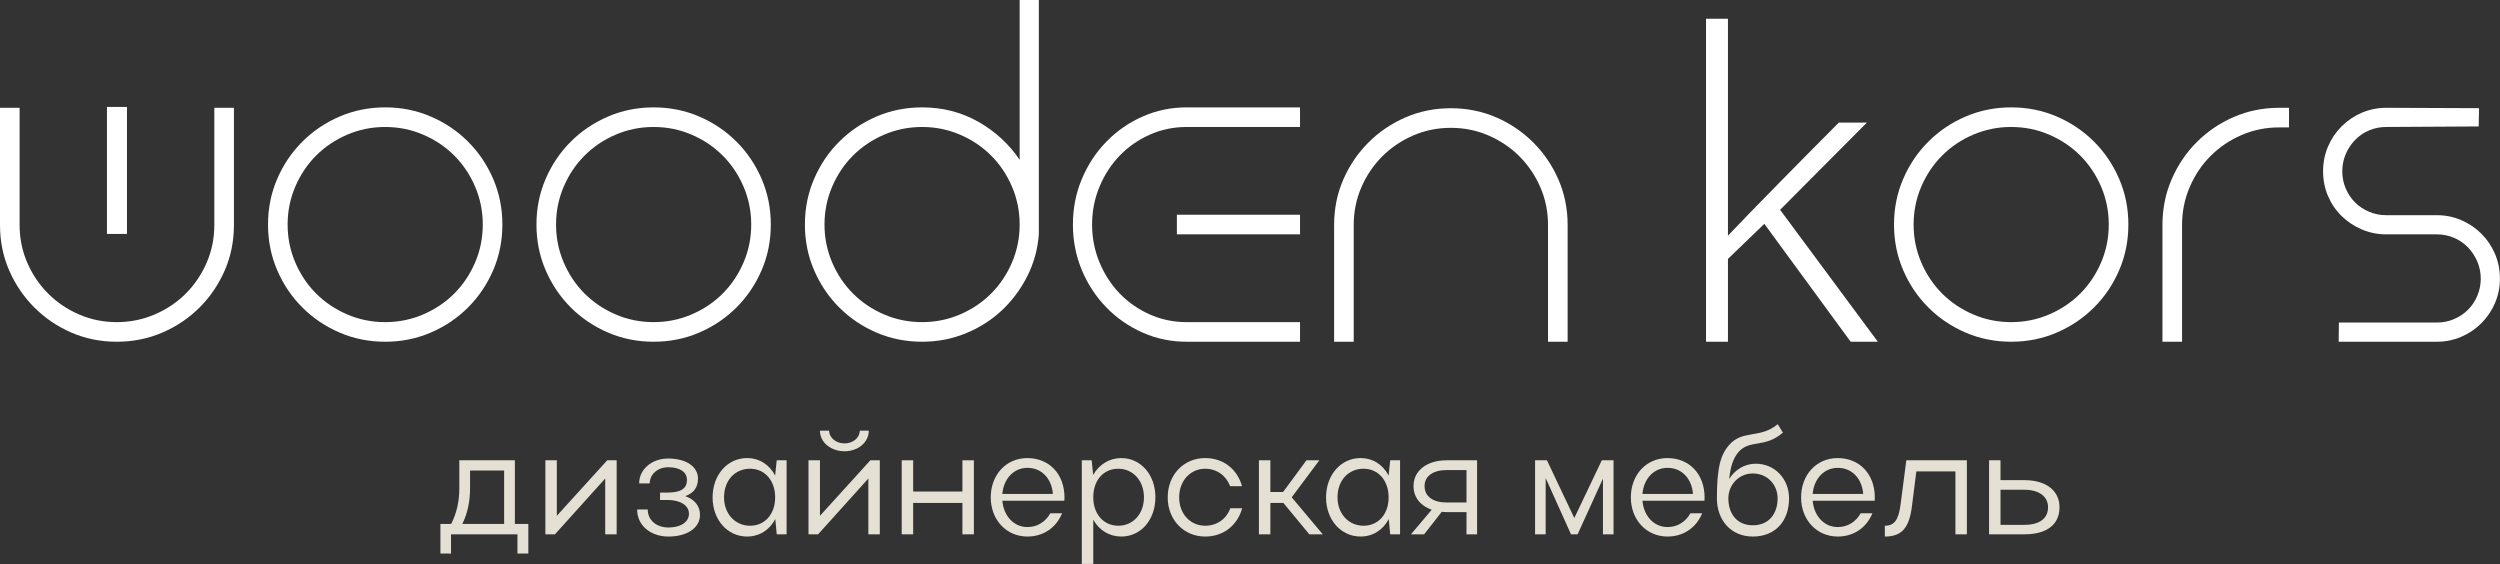
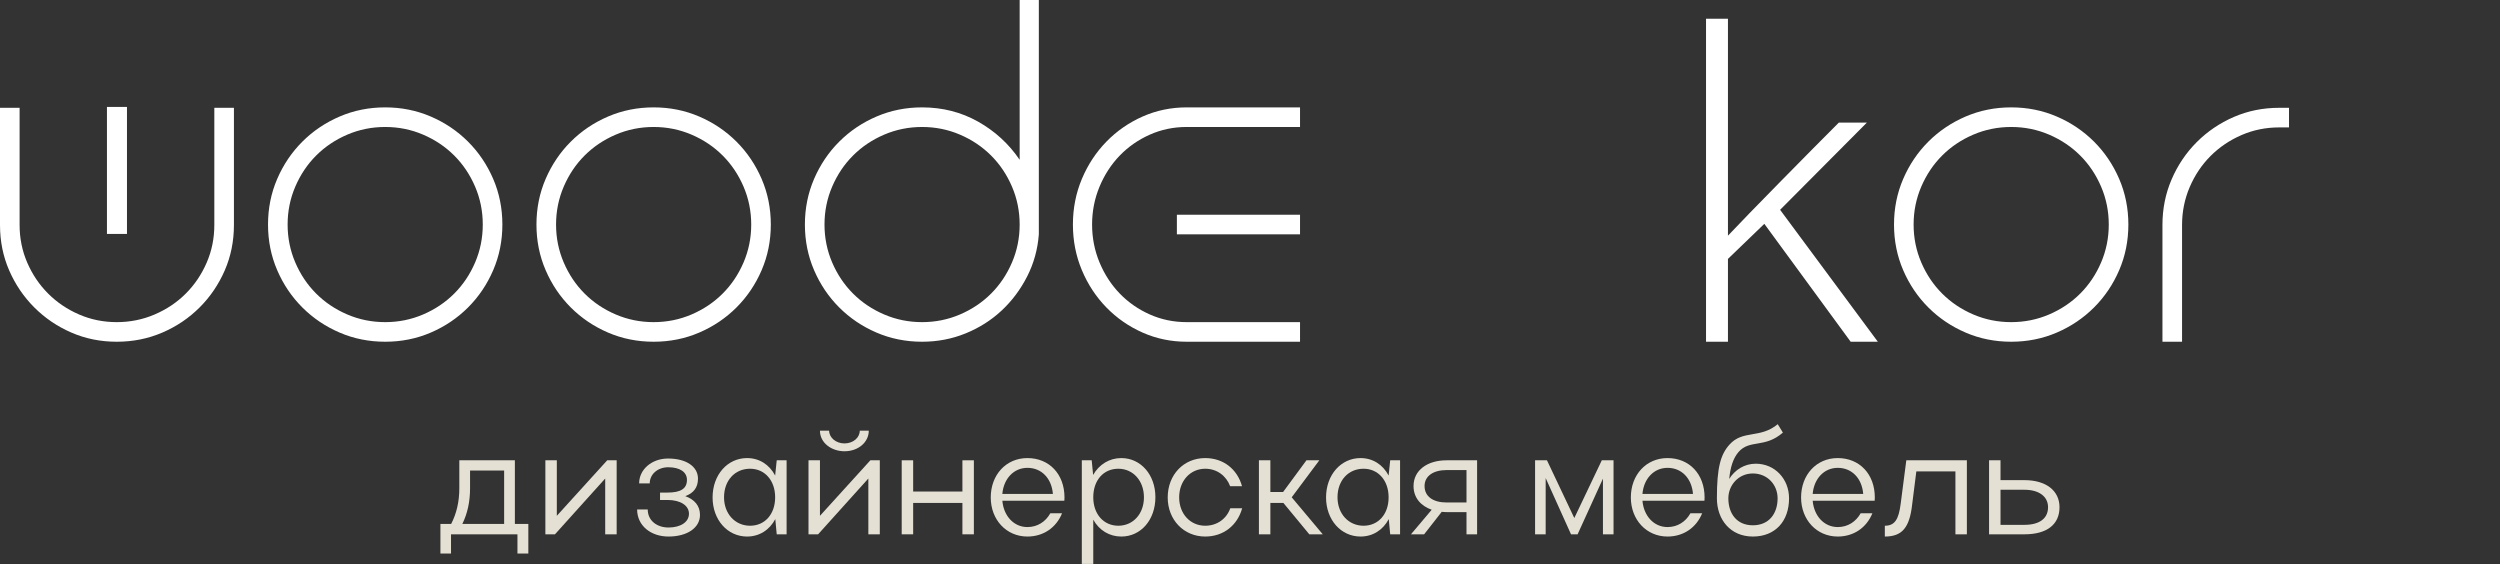
<svg xmlns="http://www.w3.org/2000/svg" width="3490" height="788" viewBox="0 0 3490 788" fill="none">
  <rect x="0" y="0" width="3490" height="788" fill="#333333" stroke="none" />
  <path d="M149.304 149.305H177.261V326.567H149.304V149.305ZM326.567 314.075C326.567 336.679 322.3 357.795 313.777 377.425C305.245 397.054 293.553 414.305 278.683 429.177C263.812 444.048 246.459 455.749 226.633 464.273C206.8 472.803 185.591 477.061 162.985 477.061C140.383 477.061 119.265 472.803 99.636 464.273C80.005 455.749 62.755 444.048 47.884 429.177C33.013 414.305 21.312 397.054 12.788 377.425C4.257 357.795 0 336.679 0 314.075V150.494H27.363V314.075C27.363 332.719 30.932 350.268 38.069 366.718C45.208 383.18 54.92 397.557 67.216 409.845C79.504 422.141 93.881 431.854 110.343 438.991C126.793 446.129 144.341 449.699 162.985 449.699C181.621 449.699 199.271 446.129 215.927 438.991C232.583 431.854 247.053 422.141 259.351 409.845C271.637 397.557 281.359 383.18 288.497 366.718C295.636 350.268 299.204 332.719 299.204 314.075V150.494H326.567V314.075Z" fill="white" />
  <path d="M590.675 438.992C607.331 431.853 621.801 422.141 634.099 409.844C646.385 397.557 656.107 383.076 663.245 366.421C670.383 349.767 673.952 332.125 673.952 313.48C673.952 294.844 670.383 277.195 663.245 260.54C656.107 243.884 646.385 229.413 634.099 217.116C621.801 204.829 607.331 195.108 590.675 187.969C574.02 180.832 556.369 177.263 537.735 177.263C519.089 177.263 501.449 180.832 484.793 187.969C468.137 195.108 453.657 204.829 441.369 217.116C429.073 229.413 419.361 243.884 412.223 260.54C405.085 277.195 401.516 294.844 401.516 313.48C401.516 332.125 405.085 349.767 412.223 366.421C419.361 383.076 429.073 397.557 441.369 409.844C453.657 422.141 468.137 431.853 484.793 438.992C501.449 446.129 519.089 449.699 537.735 449.699C556.369 449.699 574.02 446.129 590.675 438.992ZM386.941 249.832C395.465 230.008 407.167 212.655 422.037 197.784C436.908 182.913 454.252 171.221 474.085 162.688C493.911 154.165 515.131 149.9 537.735 149.9C560.337 149.9 581.548 154.165 601.383 162.688C621.207 171.221 638.56 182.913 653.431 197.784C668.301 212.655 679.993 230.008 688.527 249.832C697.049 269.667 701.315 290.877 701.315 313.48C701.315 336.083 697.049 357.303 688.527 377.128C679.993 396.961 668.301 414.305 653.431 429.176C638.56 444.048 621.207 455.748 601.383 464.273C581.548 472.804 560.337 477.061 537.735 477.061C515.131 477.061 493.911 472.804 474.085 464.273C454.252 455.748 436.908 444.048 422.037 429.176C407.167 414.305 395.465 396.961 386.941 377.128C378.411 357.303 374.153 336.083 374.153 313.48C374.153 290.877 378.411 269.667 386.941 249.832Z" fill="white" />
  <path d="M965.418 438.992C982.073 431.853 996.545 422.141 1008.84 409.844C1021.13 397.557 1030.85 383.076 1037.99 366.421C1045.13 349.767 1048.7 332.125 1048.7 313.48C1048.7 294.844 1045.13 277.195 1037.99 260.54C1030.85 243.884 1021.13 229.413 1008.84 217.116C996.545 204.829 982.073 195.108 965.418 187.969C948.761 180.832 931.112 177.263 912.477 177.263C893.832 177.263 876.193 180.832 859.536 187.969C842.88 195.108 828.4 204.829 816.113 217.116C803.816 229.413 794.104 243.884 786.966 260.54C779.828 277.195 776.258 294.844 776.258 313.48C776.258 332.125 779.828 349.767 786.966 366.421C794.104 383.076 803.816 397.557 816.113 409.844C828.4 422.141 842.88 431.853 859.536 438.992C876.193 446.129 893.832 449.699 912.477 449.699C931.112 449.699 948.761 446.129 965.418 438.992ZM761.685 249.832C770.208 230.008 781.909 212.655 796.78 197.784C811.652 182.913 828.996 171.221 848.829 162.688C868.654 154.165 889.873 149.9 912.477 149.9C935.081 149.9 956.29 154.165 976.125 162.688C995.95 171.221 1013.3 182.913 1028.17 197.784C1043.04 212.655 1054.74 230.008 1063.27 249.832C1071.79 269.667 1076.06 290.877 1076.06 313.48C1076.06 336.083 1071.79 357.303 1063.27 377.128C1054.74 396.961 1043.04 414.305 1028.17 429.176C1013.3 444.048 995.95 455.748 976.125 464.273C956.29 472.804 935.081 477.061 912.477 477.061C889.873 477.061 868.654 472.804 848.829 464.273C828.996 455.748 811.652 444.048 796.78 429.176C781.909 414.305 770.208 396.961 761.685 377.128C753.153 357.303 748.896 336.083 748.896 313.48C748.896 290.877 753.153 269.667 761.685 249.832Z" fill="white" />
  <path d="M1340.16 438.992C1356.82 431.853 1371.29 422.141 1383.58 409.844C1395.87 397.557 1405.59 383.076 1412.73 366.421C1419.87 349.767 1423.44 332.125 1423.44 313.48C1423.44 294.844 1419.87 277.195 1412.73 260.54C1405.59 243.884 1395.87 229.413 1383.58 217.116C1371.29 204.829 1356.82 195.108 1340.16 187.969C1323.5 180.832 1305.85 177.263 1287.22 177.263C1268.57 177.263 1250.93 180.832 1234.28 187.969C1217.62 195.108 1203.14 204.829 1190.86 217.116C1178.56 229.413 1168.85 243.884 1161.71 260.54C1154.57 277.195 1151 294.844 1151 313.48C1151 332.125 1154.57 349.767 1161.71 366.421C1168.85 383.076 1178.56 397.557 1190.86 409.844C1203.14 422.141 1217.62 431.853 1234.28 438.992C1250.93 446.129 1268.57 449.699 1287.22 449.699C1305.85 449.699 1323.5 446.129 1340.16 438.992ZM1450.21 327.161C1448.62 348.187 1443.16 367.816 1433.85 386.051C1424.53 404.296 1412.63 420.161 1398.16 433.637C1383.68 447.124 1366.93 457.728 1347.89 465.461C1328.86 473.195 1308.63 477.061 1287.22 477.061C1264.62 477.061 1243.4 472.804 1223.57 464.273C1203.74 455.748 1186.39 444.048 1171.52 429.176C1156.65 414.305 1144.95 396.961 1136.43 377.128C1127.9 357.303 1123.64 336.083 1123.64 313.48C1123.64 290.877 1127.9 269.667 1136.43 249.832C1144.95 230.008 1156.65 212.655 1171.52 197.784C1186.39 182.913 1203.74 171.221 1223.57 162.688C1243.4 154.165 1264.62 149.9 1287.22 149.9C1315.77 149.9 1341.84 156.545 1365.44 169.827C1389.03 183.117 1408.36 200.861 1423.44 223.064V0H1450.21V327.161Z" fill="white" />
  <path d="M1642.93 299.798H1814.84V327.159H1642.93V299.798ZM1605.16 187.969C1589.1 195.108 1575.12 204.829 1563.22 217.117C1551.33 229.413 1541.9 243.883 1534.97 260.539C1528.03 277.195 1524.56 294.845 1524.56 313.479C1524.56 332.125 1528.03 349.766 1534.97 366.421C1541.9 383.077 1551.33 397.557 1563.22 409.845C1575.12 422.141 1589.1 431.854 1605.16 438.991C1621.22 446.129 1638.37 449.699 1656.61 449.699H1814.84V477.061H1656.61C1634.8 477.061 1614.28 472.803 1595.05 464.273C1575.81 455.749 1558.96 444.048 1544.49 429.177C1530.01 414.305 1518.61 396.962 1510.28 377.128C1501.96 357.302 1497.79 336.083 1497.79 313.479C1497.79 290.877 1501.96 269.666 1510.28 249.833C1518.61 230.007 1530.01 212.655 1544.49 197.783C1558.96 182.913 1575.81 171.221 1595.05 162.689C1614.28 154.166 1634.8 149.9 1656.61 149.9H1814.84V177.262H1656.61C1638.37 177.262 1621.22 180.832 1605.16 187.969Z" fill="white" />
-   <path d="M1875.21 250.725C1883.74 231.094 1895.44 213.845 1910.31 198.974C1925.18 184.102 1942.43 172.41 1962.06 163.878C1981.69 155.354 2002.81 151.089 2025.41 151.089C2048.01 151.089 2069.13 155.354 2088.76 163.878C2108.39 172.41 2125.64 184.102 2140.51 198.974C2155.38 213.845 2167.07 231.094 2175.61 250.725C2184.13 270.354 2188.4 291.47 2188.4 314.076V477.061H2161.03V314.076C2161.03 295.44 2157.46 277.892 2150.33 261.432C2143.19 244.981 2133.47 230.602 2121.18 218.306C2108.88 206.02 2094.5 196.297 2078.05 189.158C2061.59 182.021 2044.05 178.452 2025.41 178.452C2006.77 178.452 1989.22 182.021 1972.77 189.158C1956.31 196.297 1941.93 206.02 1929.64 218.306C1917.34 230.602 1907.63 244.981 1900.49 261.432C1893.36 277.892 1889.79 295.44 1889.79 314.076V477.061H1862.42V314.076C1862.42 291.47 1866.68 270.354 1875.21 250.725Z" fill="white" />
  <path d="M2860.56 438.992C2877.22 431.853 2891.69 422.141 2903.99 409.844C2916.27 397.557 2926 383.076 2933.13 366.421C2940.27 349.767 2943.84 332.125 2943.84 313.48C2943.84 294.844 2940.27 277.195 2933.13 260.54C2926 243.884 2916.27 229.413 2903.99 217.116C2891.69 204.829 2877.22 195.108 2860.56 187.969C2843.91 180.832 2826.26 177.263 2807.62 177.263C2788.98 177.263 2771.34 180.832 2754.68 187.969C2738.02 195.108 2723.54 204.829 2711.26 217.116C2698.96 229.413 2689.25 243.884 2682.11 260.54C2674.97 277.195 2671.4 294.844 2671.4 313.48C2671.4 332.125 2674.97 349.767 2682.11 366.421C2689.25 383.076 2698.96 397.557 2711.26 409.844C2723.54 422.141 2738.02 431.853 2754.68 438.992C2771.34 446.129 2788.98 449.699 2807.62 449.699C2826.26 449.699 2843.91 446.129 2860.56 438.992ZM2656.83 249.832C2665.35 230.008 2677.05 212.655 2691.92 197.784C2706.8 182.913 2724.14 171.221 2743.97 162.688C2763.8 154.165 2785.02 149.9 2807.62 149.9C2830.23 149.9 2851.44 154.165 2871.27 162.688C2891.1 171.221 2908.45 182.913 2923.32 197.784C2938.19 212.655 2949.88 230.008 2958.41 249.832C2966.94 269.667 2971.2 290.877 2971.2 313.48C2971.2 336.083 2966.94 357.303 2958.41 377.128C2949.88 396.961 2938.19 414.305 2923.32 429.176C2908.45 444.048 2891.1 455.748 2871.27 464.273C2851.44 472.804 2830.23 477.061 2807.62 477.061C2785.02 477.061 2763.8 472.804 2743.97 464.273C2724.14 455.748 2706.8 444.048 2691.92 429.176C2677.05 414.305 2665.35 396.961 2656.83 377.128C2648.3 357.303 2644.04 336.083 2644.04 313.48C2644.04 290.877 2648.3 269.667 2656.83 249.832Z" fill="white" />
  <path d="M3195.45 150.495V177.857H3181.77C3163.12 177.857 3145.58 181.425 3129.13 188.564C3112.67 195.703 3098.29 205.424 3086 217.711C3073.7 230.008 3063.99 244.479 3056.85 261.135C3049.72 277.791 3046.15 295.44 3046.15 314.076V477.061H3018.78V314.076C3018.78 291.471 3023.04 270.261 3031.57 250.428C3040.1 230.603 3051.8 213.249 3066.67 198.379C3081.54 183.508 3098.79 171.816 3118.42 163.284C3138.05 154.761 3159.16 150.495 3181.77 150.495H3195.45Z" fill="white" />
-   <path d="M3483.06 354.524C3478.49 343.818 3472.15 334.402 3464.02 326.27C3455.89 318.146 3446.47 311.799 3435.77 307.234C3425.06 302.68 3413.76 300.392 3401.86 300.392H3331.07C3322.75 300.392 3314.81 298.812 3307.28 295.635C3299.74 292.466 3293.2 288.107 3287.65 282.548C3282.09 277 3277.73 270.456 3274.57 262.919C3271.39 255.391 3269.81 247.454 3269.81 239.126C3269.81 230.798 3271.39 222.87 3274.57 215.332C3277.73 207.803 3282.09 201.158 3287.65 195.404C3293.2 189.662 3299.74 185.2 3307.28 182.02C3314.81 178.851 3322.75 177.262 3331.07 177.262C3374.13 177.011 3417.19 176.759 3460.25 176.507C3460.41 168.008 3460.56 159.511 3460.72 151.014C3417.5 150.84 3374.29 150.667 3331.07 150.495C3319.18 150.495 3307.88 152.78 3297.17 157.335C3286.46 161.899 3277.04 168.247 3268.91 176.37C3260.78 184.503 3254.43 193.918 3249.88 204.626C3245.32 215.332 3243.04 226.839 3243.04 239.126C3243.04 251.422 3245.32 262.919 3249.88 273.626C3254.43 284.334 3260.78 293.655 3268.91 301.583C3277.04 309.522 3286.46 315.767 3297.17 320.322C3307.88 324.883 3319.18 327.16 3331.07 327.16H3401.86C3410.19 327.16 3418.12 328.751 3425.65 331.92C3433.18 335.099 3439.73 339.56 3445.28 345.304C3450.83 351.058 3455.19 357.703 3458.37 365.231C3461.54 372.77 3463.13 380.696 3463.13 389.024C3463.13 397.354 3461.54 405.29 3458.37 412.819C3455.19 420.356 3450.83 426.899 3445.28 432.448C3439.73 438.006 3433.18 442.364 3425.65 445.535C3418.12 448.712 3410.19 450.292 3401.86 450.292H3265.11C3265.01 459.215 3264.91 468.138 3264.81 477.06H3401.86C3413.76 477.06 3425.06 474.783 3435.77 470.222C3446.47 465.667 3455.89 459.319 3464.02 451.186C3472.15 443.062 3478.49 433.638 3483.06 422.931C3487.61 412.224 3489.9 400.922 3489.9 389.024C3489.9 376.738 3487.61 365.231 3483.06 354.524Z" fill="white" />
  <path d="M2412.22 328.997C2440.36 299.018 2526.02 212.135 2567.01 171.142H2606.17L2485.02 292.898L2621.46 477.061H2583.53L2463 312.478L2412.22 361.425V477.061H2381.62V26.138H2412.22V328.997Z" fill="white" />
  <path d="M703.774 731.442V656.835H656.205V681.428C656.205 700.442 652.607 716.768 645.413 731.442H703.774ZM629.822 731.442C637.417 716.562 641.214 700.442 641.214 681.428V642.576H718.763V731.442H737.551V772.774H722.361V745.908H629.622V772.774H614.831V731.442H629.822Z" fill="#E4E0D4" />
  <path d="M844.875 745.908V667.994L774.721 745.908H761.33V642.576H777.319V720.074L847.674 642.576H860.865V745.908H844.875Z" fill="#E4E0D4" />
  <path d="M889.438 711.188H904.229C904.229 726.688 917.021 736.401 933.21 736.401C950.198 736.401 961.791 728.754 961.791 717.181C961.791 705.608 949.799 697.961 931.81 697.961H921.417V687.628H931.81C950.198 687.628 958.993 682.256 958.993 669.856C958.993 658.901 948.999 652.288 932.81 652.288C918.219 652.288 907.026 662.001 907.026 674.816H892.237C892.237 655.181 910.025 640.096 932.61 640.096C958.193 640.096 974.383 651.462 974.383 668.202C974.383 680.394 968.387 688.454 956.594 692.589C969.786 697.341 977.182 706.228 977.182 718.834C977.182 736.814 959.393 749.008 933.21 749.008C908.626 749.008 889.438 733.921 889.438 711.188Z" fill="#E4E0D4" />
  <path d="M1047.13 733.921C1067.72 733.921 1082.11 717.801 1082.11 694.241C1082.11 670.889 1067.72 654.355 1047.13 654.355C1025.75 654.355 1010.76 670.889 1010.76 694.241C1010.76 717.181 1026.15 733.921 1047.13 733.921ZM1084.31 745.907L1082.31 724.621C1074.31 739.914 1059.92 749.007 1042.94 749.007C1015.55 749.007 994.767 725.655 994.767 694.449C994.767 662.829 1015.55 639.475 1042.94 639.475C1059.92 639.475 1074.11 648.567 1082.11 663.862L1084.31 642.575H1098.1V745.907H1084.31Z" fill="#E4E0D4" />
  <path d="M1144.66 601.242H1157.46C1157.46 610.749 1166.85 619.016 1178.84 619.016C1191.03 619.016 1200.23 610.956 1200.23 601.242H1212.82C1212.82 617.156 1198.43 629.969 1178.84 629.969C1161.25 629.969 1144.66 618.602 1144.66 601.242ZM1212.22 745.908V667.994L1142.07 745.908H1128.67V642.576H1144.66V720.074L1215.02 642.576H1228.21V745.908H1212.22Z" fill="#E4E0D4" />
  <path d="M1258.78 642.576H1274.77V686.181H1343.53V642.576H1359.52V745.908H1343.53V702.096H1274.77V745.908H1258.78V642.576Z" fill="#E4E0D4" />
  <path d="M1469.84 689.489C1468.04 667.789 1454.05 653.115 1434.26 653.115C1415.27 653.115 1401.08 668.202 1399.28 689.489H1469.84ZM1399.28 698.995C1401.08 720.282 1415.27 735.782 1434.26 735.782C1448.25 735.782 1459.64 728.342 1466.24 716.562H1482.63C1474.44 736.609 1456.65 749.009 1434.26 749.009C1404.88 749.009 1383.09 725.655 1383.09 694.449C1383.09 662.829 1404.48 639.475 1434.26 639.475C1464.64 639.475 1486.03 661.794 1486.03 694.449C1486.03 695.895 1485.83 697.342 1485.83 698.995H1399.28Z" fill="#E4E0D4" />
  <path d="M1561.17 654.356C1540.19 654.356 1526.2 670.681 1526.2 694.241C1526.2 717.596 1540.59 733.921 1561.17 733.921C1581.76 733.921 1596.95 717.388 1596.95 694.241C1596.95 671.096 1581.76 654.356 1561.17 654.356ZM1524 642.576L1526 663.036C1534.39 648.362 1548.58 639.476 1565.37 639.476C1592.55 639.476 1612.94 662.828 1612.94 694.036C1612.94 725.656 1592.75 749.008 1565.37 749.008C1548.78 749.008 1534.39 740.328 1526.2 725.448V787.241H1510.21V642.576H1524Z" fill="#E4E0D4" />
  <path d="M1682.49 733.921C1699.08 733.921 1712.27 724.209 1717.47 709.535H1734.06C1727.46 733.301 1708.07 749.007 1682.49 749.007C1652.51 749.007 1630.12 725.655 1630.12 694.449C1630.12 662.829 1652.31 639.475 1682.49 639.475C1707.87 639.475 1727.26 654.975 1733.86 678.741H1717.27C1711.87 664.275 1698.88 654.355 1682.49 654.355C1661.5 654.355 1646.11 671.507 1646.11 694.241C1646.11 717.181 1661.5 733.921 1682.49 733.921Z" fill="#E4E0D4" />
  <path d="M1773.43 745.908H1757.44V642.576H1773.43V686.801H1791.21L1823.79 642.576H1841.78L1803.21 694.241L1846.58 745.908H1827.79L1791.61 702.096H1773.43V745.908Z" fill="#E4E0D4" />
  <path d="M1903.54 733.921C1924.12 733.921 1938.51 717.801 1938.51 694.241C1938.51 670.889 1924.12 654.355 1903.54 654.355C1882.15 654.355 1867.16 670.889 1867.16 694.241C1867.16 717.181 1882.55 733.921 1903.54 733.921ZM1940.71 745.907L1938.71 724.621C1930.72 739.914 1916.33 749.007 1899.34 749.007C1871.96 749.007 1851.17 725.655 1851.17 694.449C1851.17 662.829 1871.96 639.475 1899.34 639.475C1916.33 639.475 1930.52 648.567 1938.51 663.862L1940.71 642.575H1954.5V745.907H1940.71Z" fill="#E4E0D4" />
  <path d="M2019.46 701.474H2047.24V656.215H2019.46C2000.67 656.215 1988.68 664.689 1988.68 678.535C1988.68 693.002 2000.47 701.474 2019.46 701.474ZM1969.69 745.907L1998.67 711.602C1983.28 706.228 1973.29 694.655 1973.29 678.535C1973.29 656.422 1992.67 642.576 2019.46 642.576H2062.03V745.907H2047.24V714.907H2019.46C2017.06 714.907 2014.86 714.701 2012.66 714.495L1988.08 745.907H1969.69Z" fill="#E4E0D4" />
  <path d="M2157.76 745.908H2142.97V642.576H2159.56L2197.73 723.174L2236.11 642.576H2252.5V745.908H2237.71V668.202L2202.33 745.908H2193.14L2157.76 667.376V745.908Z" fill="#E4E0D4" />
  <path d="M2363.42 689.489C2361.62 667.789 2347.63 653.115 2327.84 653.115C2308.85 653.115 2294.66 668.202 2292.86 689.489H2363.42ZM2292.86 698.995C2294.66 720.282 2308.85 735.782 2327.84 735.782C2341.83 735.782 2353.22 728.342 2359.82 716.562H2376.21C2368.01 736.609 2350.22 749.009 2327.84 749.009C2298.46 749.009 2276.67 725.655 2276.67 694.449C2276.67 662.829 2298.06 639.475 2327.84 639.475C2358.22 639.475 2379.61 661.794 2379.61 694.449C2379.61 695.895 2379.41 697.342 2379.41 698.995H2292.86Z" fill="#E4E0D4" />
  <path d="M2481.53 695.688C2481.53 676.674 2467.34 660.969 2446.96 660.969C2426.77 660.969 2412.78 677.501 2412.78 695.688C2412.78 716.974 2424.57 733.301 2446.96 733.301C2469.54 733.301 2481.53 716.974 2481.53 695.688ZM2413.98 621.082C2432.77 599.589 2456.95 612.816 2481.73 592.149L2488.93 603.929C2463.35 626.042 2442.76 613.022 2426.97 631.001C2419.58 639.682 2415.58 651.876 2413.98 668.614C2421.77 656.008 2435.17 647.328 2450.95 647.328C2477.94 647.328 2497.52 668.822 2497.52 695.688C2497.52 727.102 2478.74 749.008 2446.96 749.008C2415.78 749.008 2396.79 725.448 2396.79 695.688C2396.79 652.494 2401.99 634.721 2413.98 621.082Z" fill="#E4E0D4" />
  <path d="M2601.05 689.489C2599.25 667.789 2585.26 653.115 2565.48 653.115C2546.49 653.115 2532.3 668.202 2530.5 689.489H2601.05ZM2530.5 698.995C2532.3 720.282 2546.49 735.782 2565.48 735.782C2579.47 735.782 2590.86 728.342 2597.46 716.562H2613.84C2605.65 736.609 2587.86 749.009 2565.48 749.009C2536.1 749.009 2514.31 725.655 2514.31 694.449C2514.31 662.829 2535.7 639.475 2565.48 639.475C2595.86 639.475 2617.24 661.794 2617.24 694.449C2617.24 695.895 2617.04 697.342 2617.04 698.995H2530.5Z" fill="#E4E0D4" />
  <path d="M2661.21 642.576H2745.76V745.908H2729.77V658.076H2675.2L2669.41 703.954C2665.81 736.814 2655.21 749.008 2631.23 749.008V733.921C2644.82 733.921 2650.62 725.656 2653.42 702.714L2661.21 642.576Z" fill="#E4E0D4" />
  <path d="M2826.1 683.702H2792.72V732.681H2826.1C2847.08 732.681 2859.08 723.794 2859.08 708.088C2859.08 693.002 2846.28 683.702 2826.1 683.702ZM2792.72 642.576V670.269H2826.1C2856.28 670.269 2875.07 684.942 2875.07 708.088C2875.07 732.269 2857.48 745.908 2826.1 745.908H2776.73V642.576H2792.72Z" fill="#E4E0D4" />
</svg>